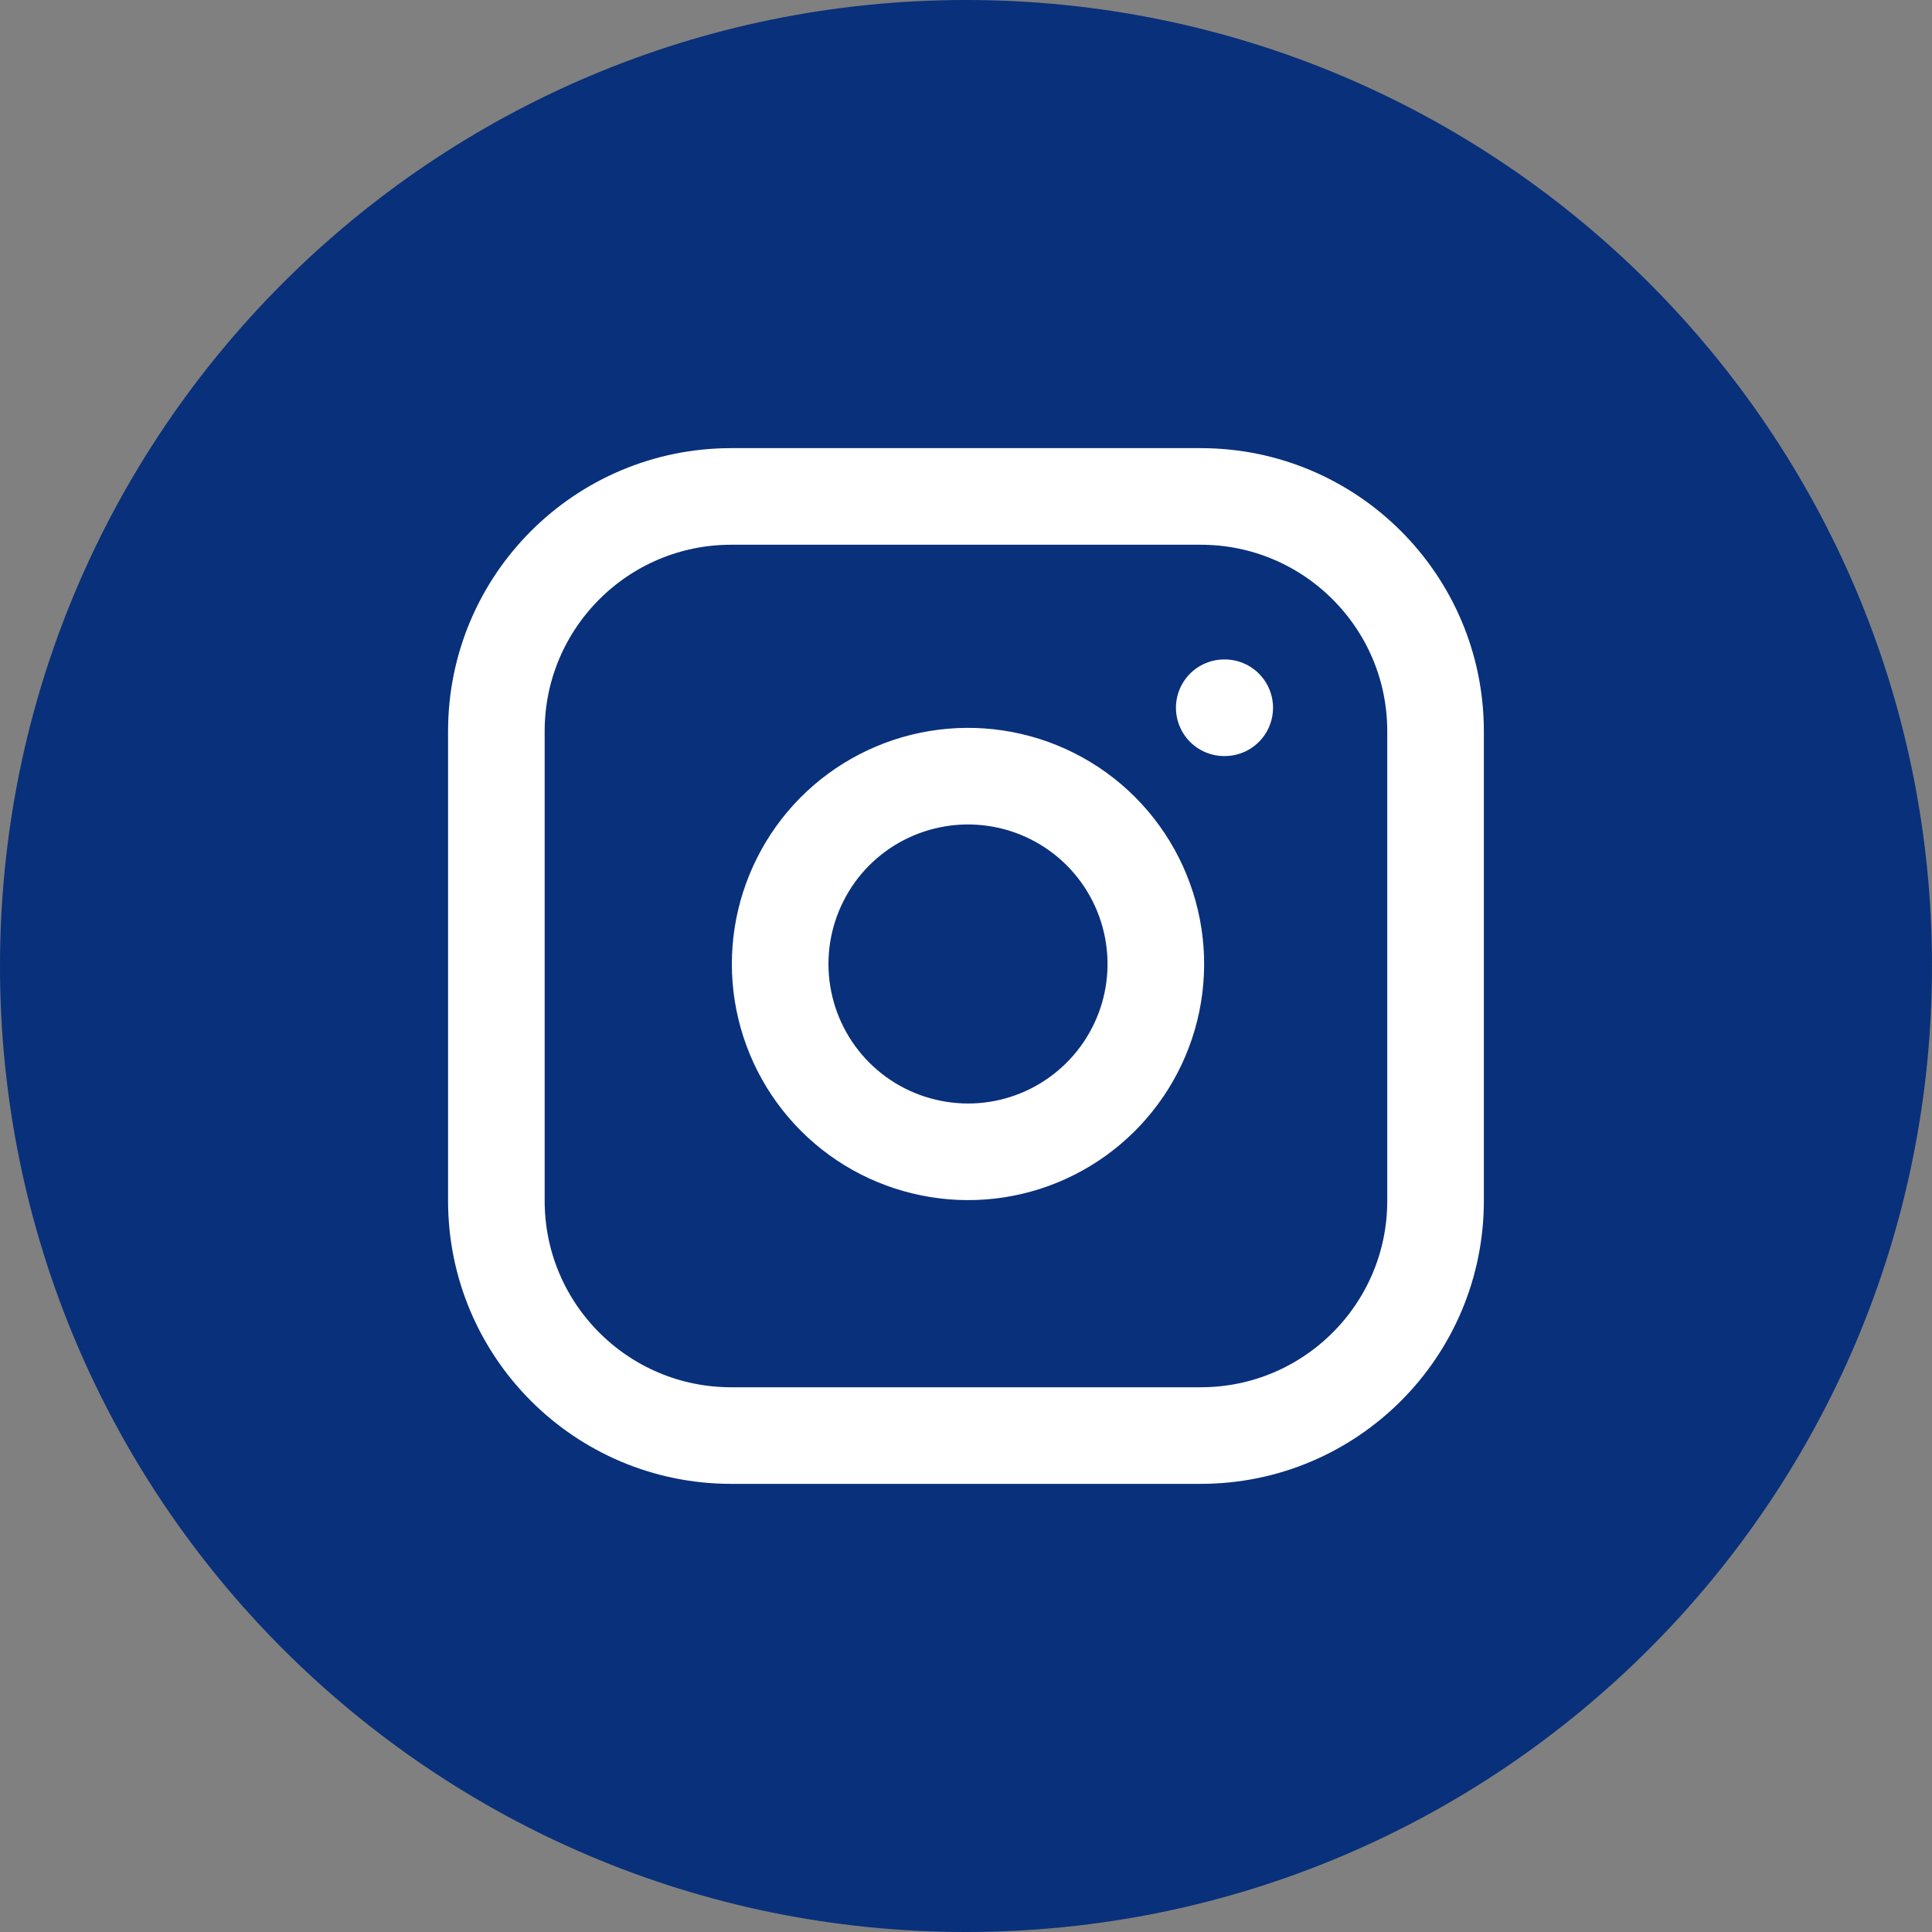
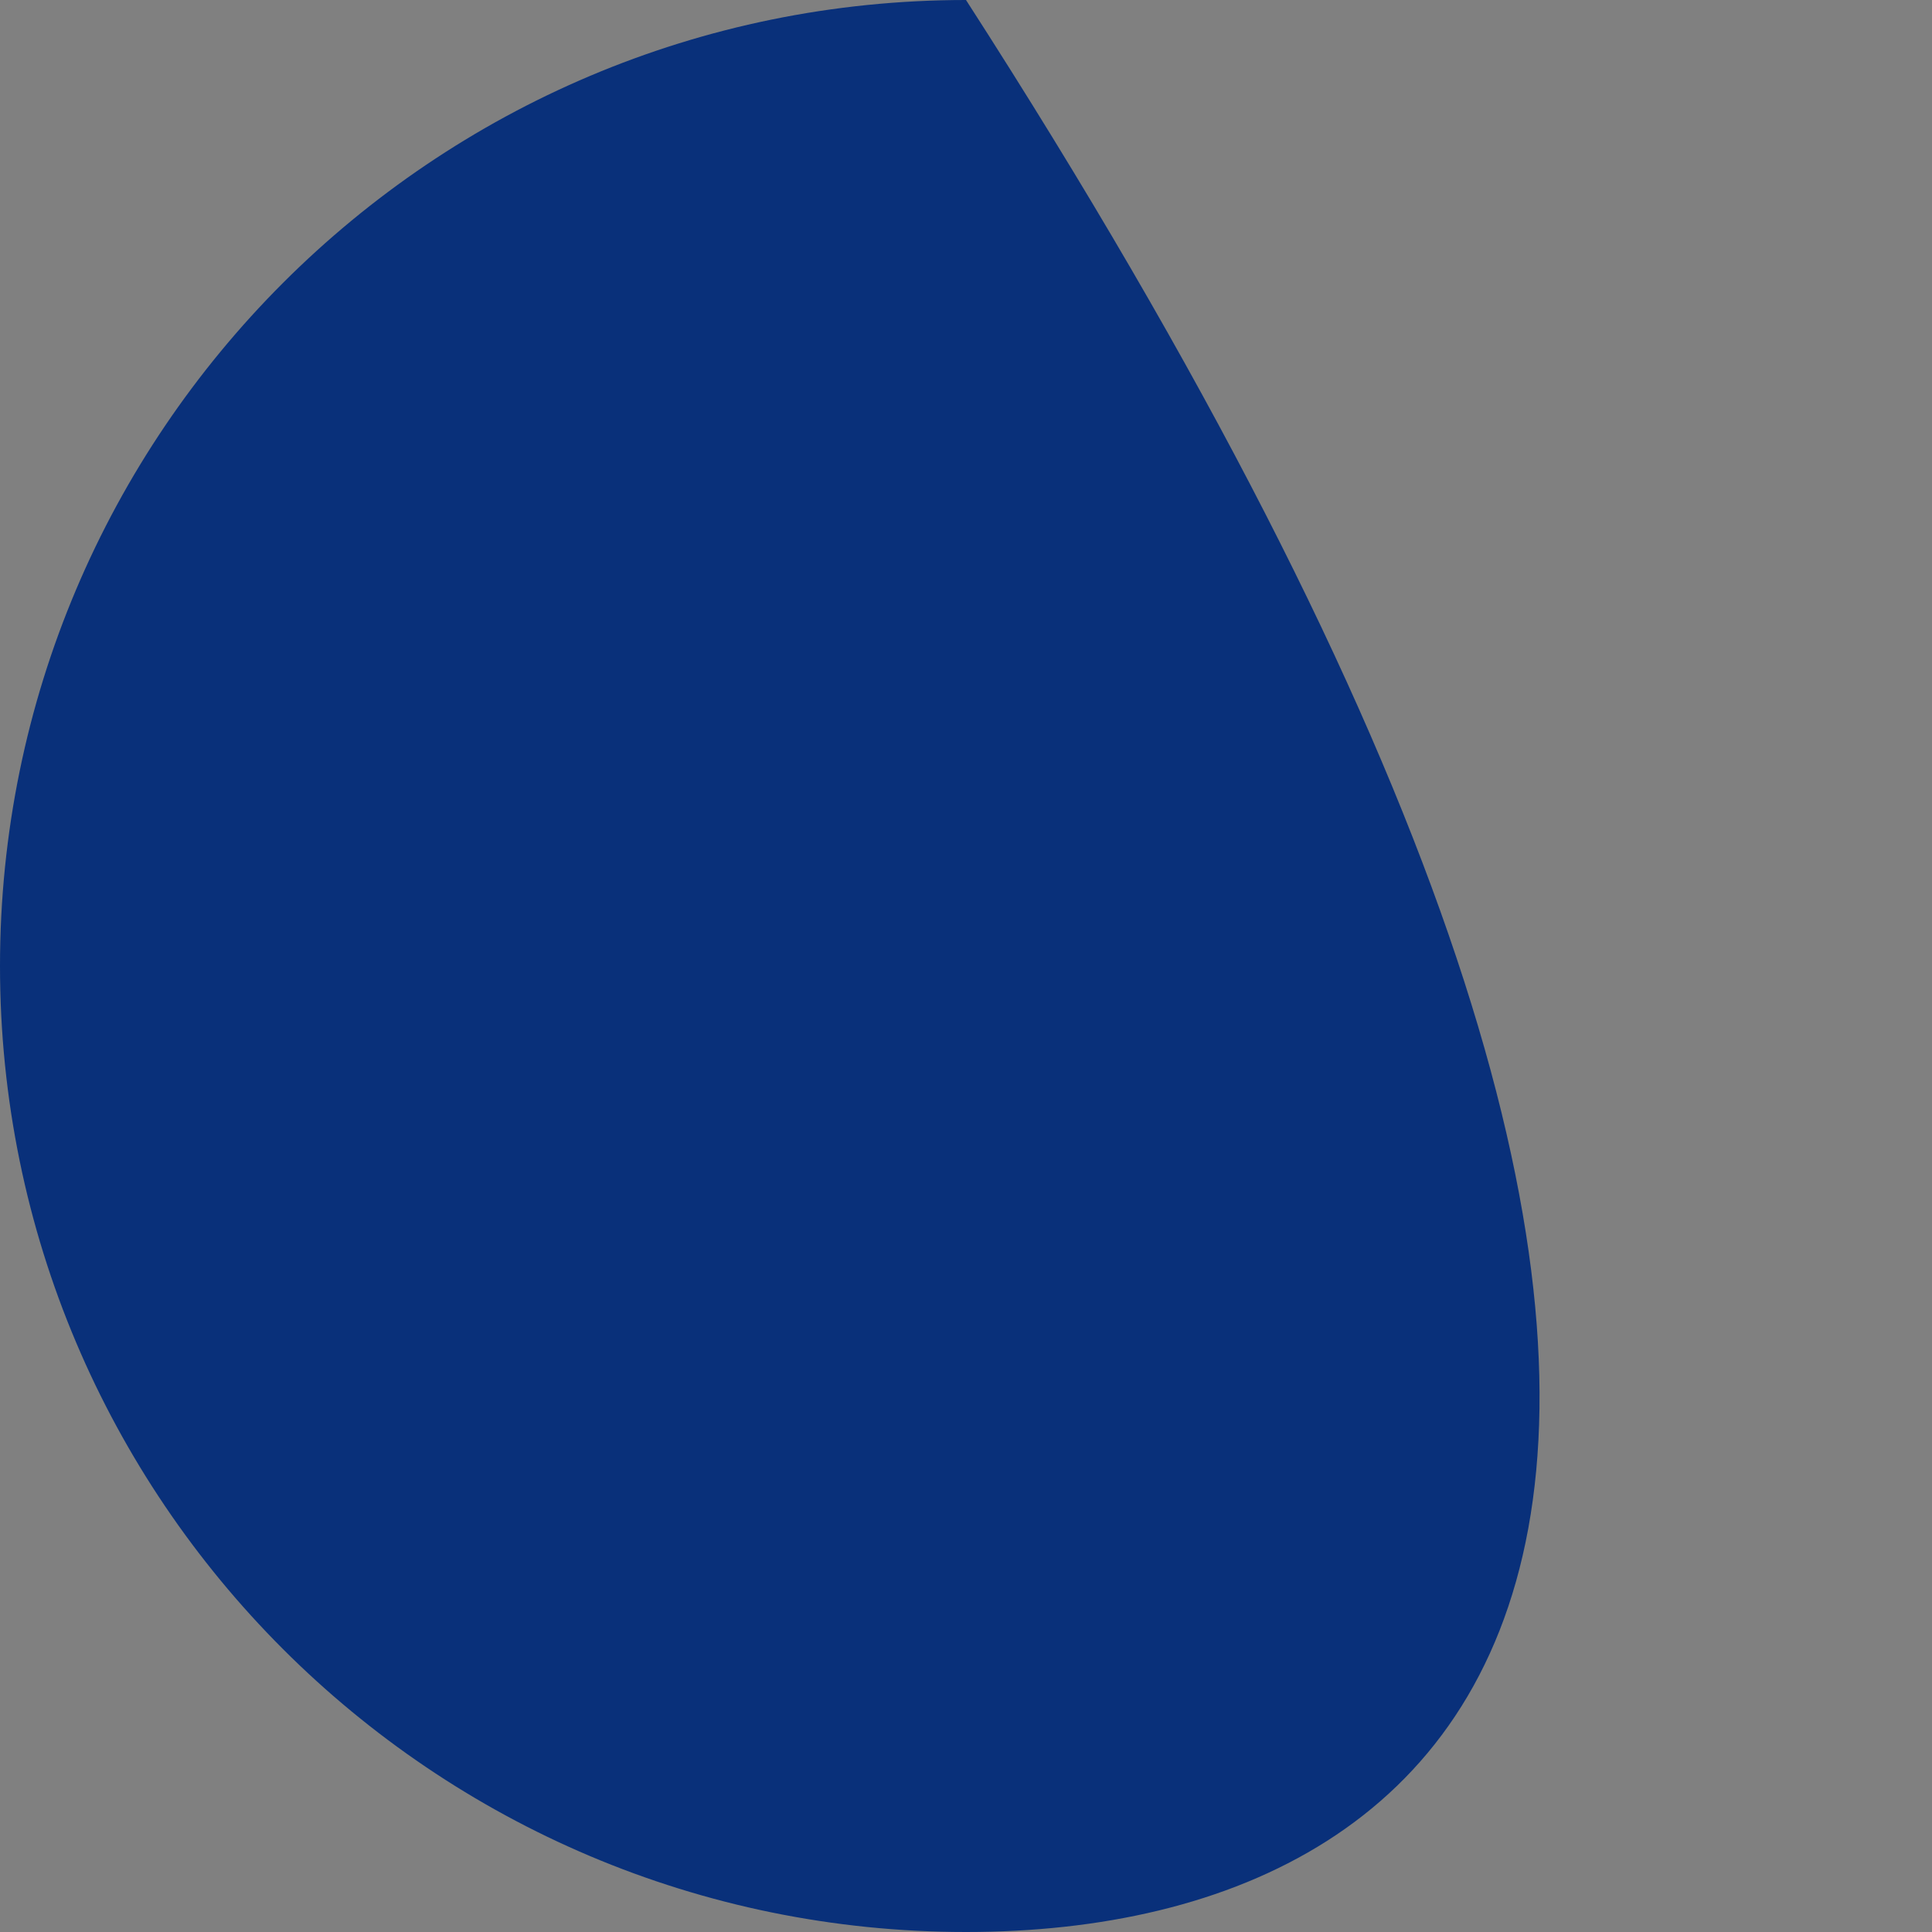
<svg xmlns="http://www.w3.org/2000/svg" width="24" height="24" viewBox="0 0 24 24" fill="none">
  <rect x="0" y="0" width="24" height="24" fill="#808080" stroke="none" />
-   <path fill-rule="evenodd" clip-rule="evenodd" d="M0 12C0 5.373 5.373 0 12 0C18.627 0 24 5.373 24 12C24 18.627 18.627 24 12 24C5.373 24 0 18.627 0 12Z" fill="#09307A" />
+   <path fill-rule="evenodd" clip-rule="evenodd" d="M0 12C0 5.373 5.373 0 12 0C24 18.627 18.627 24 12 24C5.373 24 0 18.627 0 12Z" fill="#09307A" />
  <g clip-path="url(#clip0_1241_2536)">
-     <path d="M14.916 6.167H9.083C7.472 6.167 6.166 7.473 6.166 9.083V14.917C6.166 16.527 7.472 17.833 9.083 17.833H14.916C16.527 17.833 17.833 16.527 17.833 14.917V9.083C17.833 7.473 16.527 6.167 14.916 6.167Z" stroke="white" stroke-width="1.2" stroke-linecap="round" stroke-linejoin="round" />
-     <path d="M15.208 8.792H15.214M14.333 11.633C14.405 12.118 14.322 12.614 14.096 13.049C13.87 13.485 13.512 13.838 13.074 14.059C12.635 14.28 12.139 14.357 11.654 14.278C11.169 14.2 10.722 13.972 10.375 13.625C10.028 13.278 9.799 12.83 9.721 12.345C9.643 11.861 9.72 11.364 9.941 10.926C10.161 10.487 10.514 10.13 10.95 9.904C11.386 9.678 11.882 9.595 12.367 9.667C12.862 9.74 13.321 9.971 13.675 10.325C14.029 10.679 14.259 11.137 14.333 11.633Z" stroke="white" stroke-width="1.2" stroke-linecap="round" stroke-linejoin="round" />
-   </g>
+     </g>
  <defs>
    <clipPath id="clip0_1241_2536">
-       <rect width="14" height="14" fill="white" transform="translate(5 5)" />
-     </clipPath>
+       </clipPath>
  </defs>
</svg>